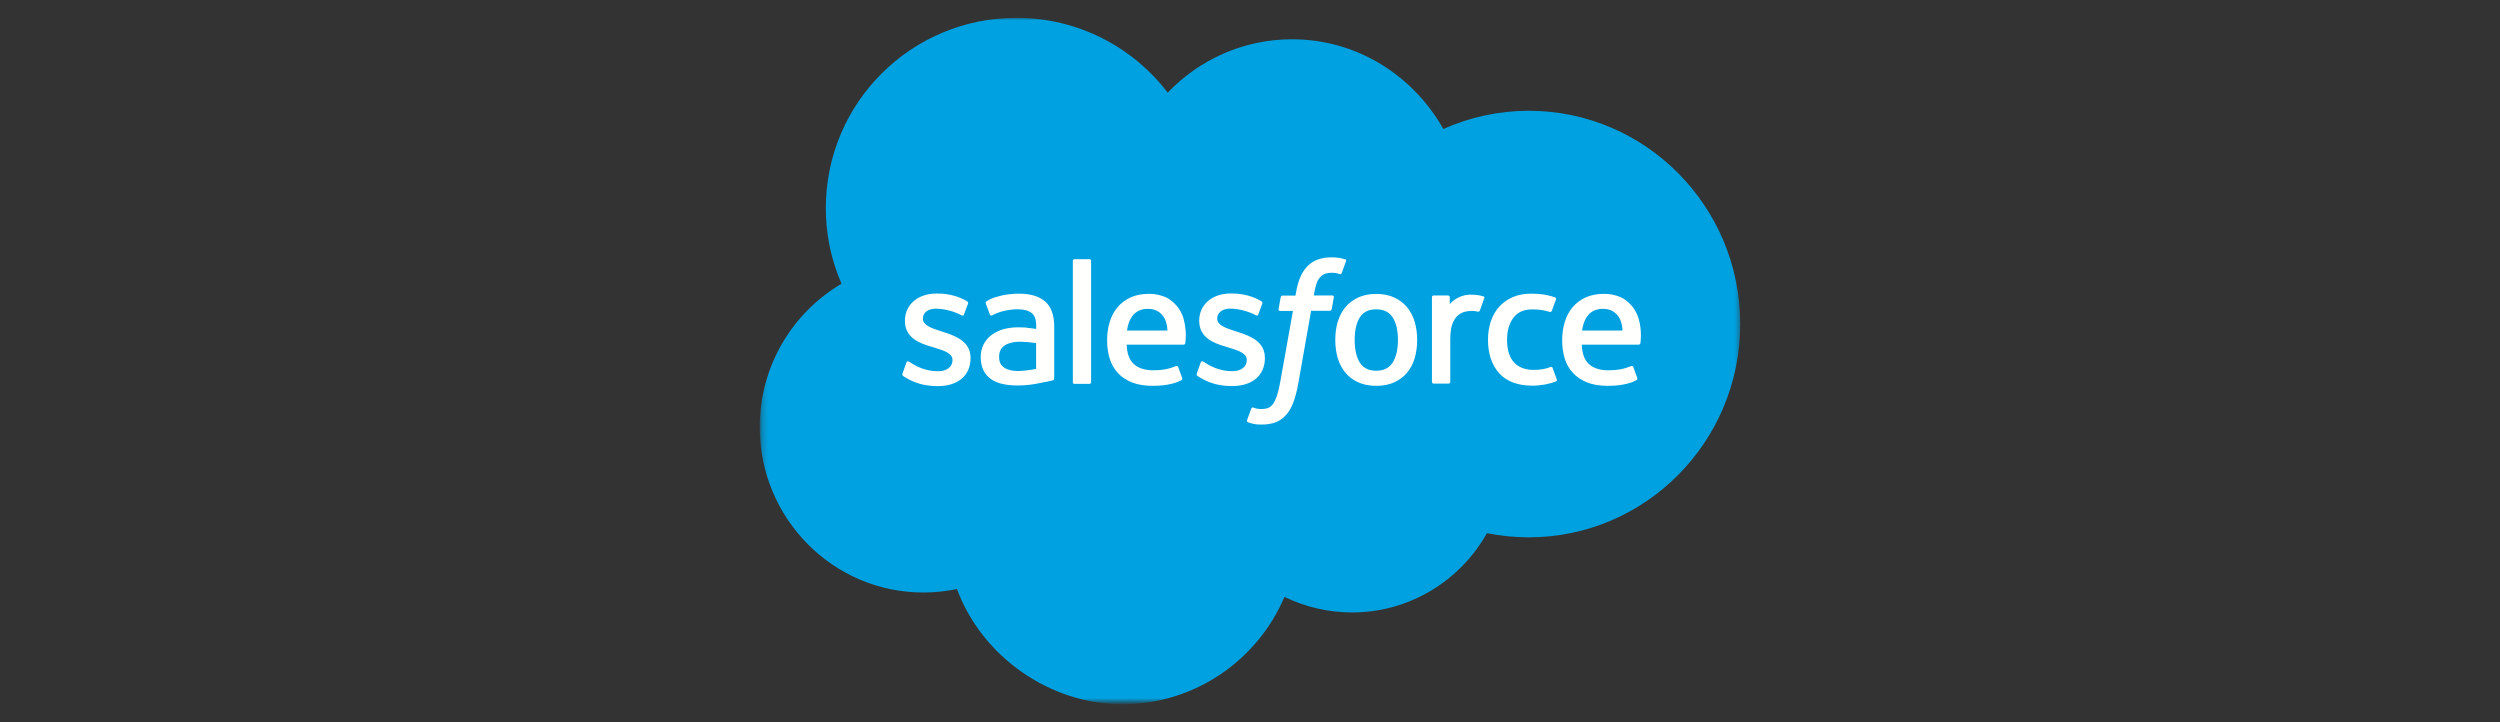
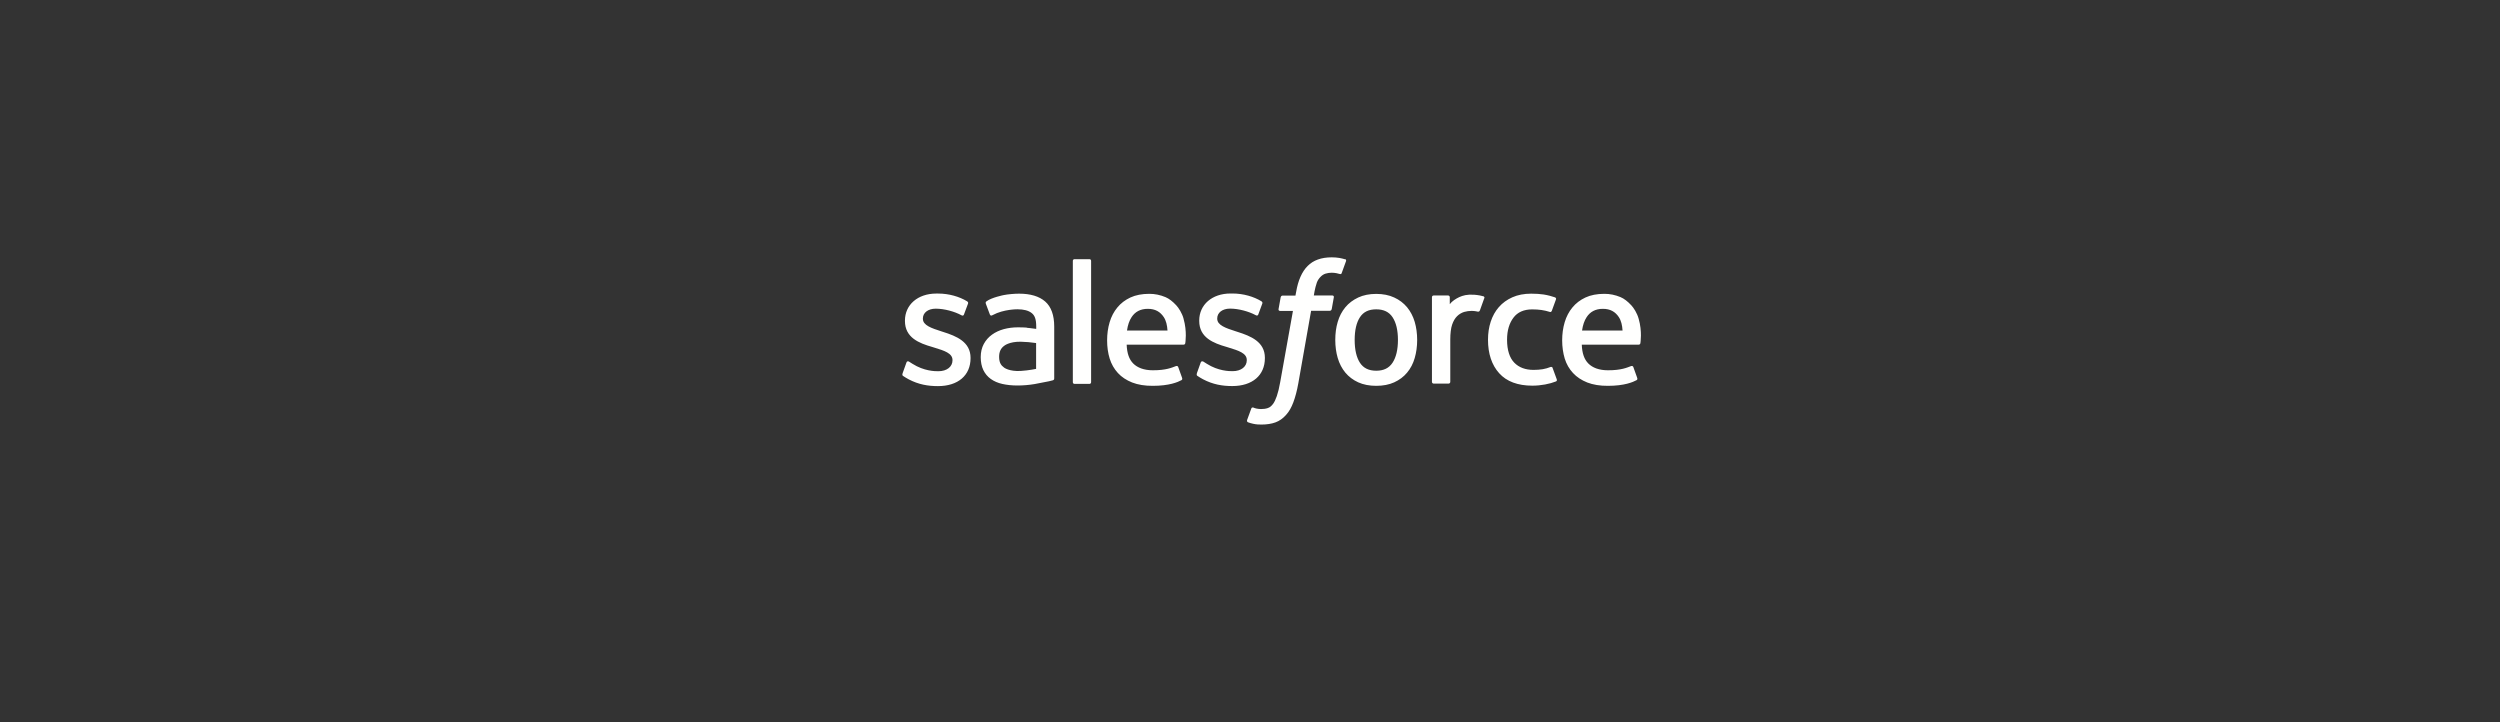
<svg xmlns="http://www.w3.org/2000/svg" id="Layer_1" data-name="Layer 1" viewBox="0 0 450 130">
  <rect x="0" y="0" width="450" height="130" fill="#333333" stroke="none" />
  <defs>
    <style> .cls-1 { mask: url(#mask); } .cls-2 { fill: #fff; } .cls-2, .cls-3, .cls-4 { fill-rule: evenodd; } .cls-3 { fill: #00a1e0; } .cls-4 { fill: #fffffe; } </style>
    <mask id="mask" x="136.75" y="3.18" width="176.6" height="123.6" maskUnits="userSpaceOnUse">
      <g id="b">
        <path id="a" class="cls-2" d="M136.95,3.18h176.4v123.22h-176.4V3.18Z" />
      </g>
    </mask>
  </defs>
  <g class="cls-1">
-     <path class="cls-3" d="M210.19,16.67c5.69-5.93,13.62-9.6,22.37-9.6,11.67,0,21.79,6.49,27.24,16.15,4.84-2.16,10.07-3.28,15.37-3.28,21.01,0,38.07,17.19,38.07,38.39s-17.06,38.39-38.07,38.39c-2.57,0-5.07-.26-7.52-.75-4.77,8.5-13.88,14.27-24.26,14.27-4.22,0-8.4-.95-12.19-2.8-4.83,11.35-16.08,19.33-29.18,19.33s-25.29-8.63-29.77-20.75c-1.99.42-4.02.63-6.06.63-16.28,0-29.44-13.36-29.44-29.77,0-11.03,5.93-20.62,14.72-25.81-1.87-4.3-2.83-8.93-2.82-13.62,0-18.94,15.37-34.24,34.31-34.24,11.09,0,21.01,5.29,27.24,13.49" />
-   </g>
+     </g>
  <path class="cls-4" d="M162.46,67.26c-.11.29.04.35.08.4.33.24.67.41,1.01.61,1.8.95,3.5,1.23,5.28,1.23,3.62,0,5.87-1.93,5.87-5.03v-.06c0-2.87-2.54-3.91-4.92-4.66l-.31-.1c-1.8-.58-3.35-1.09-3.35-2.27v-.06c0-1.01.91-1.76,2.31-1.76,1.56,0,3.41.52,4.6,1.17,0,0,.35.23.48-.11.07-.18.67-1.8.74-1.98.07-.19-.05-.33-.18-.41-1.36-.83-3.24-1.39-5.19-1.39h-.36c-3.31,0-5.63,2.01-5.63,4.87v.06c0,3.02,2.56,4.01,4.94,4.69l.38.12c1.74.53,3.24,1,3.24,2.22v.06c0,1.12-.98,1.96-2.55,1.96-.61,0-2.56-.01-4.66-1.34-.25-.15-.4-.26-.6-.38-.1-.06-.36-.18-.48.16l-.71,1.98M215.44,67.25c-.11.29.04.35.08.4.33.24.67.41,1.01.61,1.8.95,3.5,1.23,5.28,1.23,3.62,0,5.87-1.93,5.87-5.03v-.06c0-2.87-2.54-3.91-4.92-4.66l-.31-.1c-1.8-.58-3.35-1.09-3.35-2.27v-.06c0-1.01.91-1.76,2.31-1.76,1.56,0,3.4.52,4.6,1.17,0,0,.35.23.48-.11.07-.18.67-1.8.73-1.98.07-.19-.05-.33-.18-.41-1.36-.83-3.24-1.39-5.19-1.39h-.36c-3.31,0-5.63,2.01-5.63,4.87v.06c0,3.02,2.56,4.01,4.94,4.69l.38.12c1.74.53,3.24,1,3.24,2.22v.06c0,1.12-.98,1.96-2.55,1.96-.61,0-2.56-.01-4.66-1.34-.25-.15-.4-.25-.6-.38-.07-.04-.37-.16-.48.16l-.71,1.98M251.63,61.18c0,1.75-.33,3.13-.97,4.11-.64.97-1.6,1.44-2.94,1.44s-2.3-.47-2.93-1.43c-.63-.97-.95-2.36-.95-4.11s.32-3.13.95-4.09c.63-.96,1.58-1.42,2.93-1.42s2.31.47,2.94,1.42c.64.97.97,2.34.97,4.09M254.65,57.94c-.3-1.01-.76-1.89-1.37-2.63-.62-.74-1.39-1.34-2.32-1.76-.92-.43-2.01-.65-3.24-.65s-2.32.22-3.24.65c-.92.43-1.71,1.02-2.32,1.76-.61.74-1.08,1.62-1.37,2.63-.3,1-.44,2.09-.44,3.25s.15,2.25.44,3.25c.3,1.01.76,1.89,1.37,2.63.62.74,1.4,1.33,2.32,1.75.93.42,2.02.63,3.24.63s2.32-.21,3.24-.63c.92-.42,1.71-1.01,2.32-1.75.62-.74,1.08-1.62,1.37-2.63.29-1,.44-2.09.44-3.25s-.15-2.25-.44-3.25M279.48,66.24c-.1-.29-.39-.18-.39-.18-.44.17-.91.32-1.41.4-.5.08-1.06.12-1.65.12-1.46,0-2.63-.44-3.46-1.3-.84-.86-1.3-2.25-1.3-4.13,0-1.71.42-3,1.16-3.98.73-.97,1.86-1.48,3.35-1.48,1.25,0,2.2.14,3.2.46,0,0,.24.1.35-.21.27-.73.46-1.26.75-2.06.08-.23-.12-.33-.19-.36-.39-.15-1.32-.4-2.02-.51-.66-.1-1.41-.15-2.27-.15-1.27,0-2.4.22-3.37.65-.97.43-1.78,1.02-2.43,1.76s-1.14,1.62-1.47,2.63c-.33,1-.49,2.09-.49,3.26,0,2.5.67,4.53,2.01,6.02,1.34,1.49,3.35,2.24,5.97,2.24,1.55,0,3.14-.31,4.28-.77,0,0,.22-.11.12-.36l-.75-2.05M284.77,59.49c.14-.97.41-1.78.83-2.41.63-.96,1.58-1.49,2.92-1.49s2.23.53,2.87,1.49c.42.63.61,1.47.67,2.41h-7.33s.03,0,.03,0ZM294.95,57.35c-.26-.97-.89-1.95-1.31-2.39-.66-.71-1.3-1.21-1.95-1.48-.93-.39-1.92-.6-2.93-.59-1.28,0-2.44.22-3.38.66-.94.44-1.73,1.04-2.35,1.8-.62.75-1.09,1.64-1.39,2.66-.3,1.01-.45,2.11-.45,3.26s.16,2.28.46,3.27c.31,1,.81,1.87,1.49,2.6.67.73,1.54,1.3,2.57,1.71,1.03.4,2.28.61,3.72.6,2.96,0,4.51-.67,5.15-1.02.11-.06.22-.17.09-.49l-.67-1.87c-.1-.28-.39-.18-.39-.18-.73.27-1.77.77-4.2.76-1.59,0-2.76-.47-3.5-1.21-.75-.75-1.13-1.85-1.19-3.4h10.25s.27,0,.3-.26c.01-.11.35-2.1-.31-4.4h-.01ZM202.86,59.49c.14-.97.41-1.78.83-2.41.63-.96,1.58-1.49,2.92-1.49s2.23.53,2.87,1.49c.42.63.61,1.47.67,2.41h-7.33s.03,0,.03,0ZM213.04,57.35c-.26-.97-.89-1.95-1.31-2.39-.66-.71-1.3-1.21-1.95-1.48-.93-.39-1.92-.6-2.93-.59-1.28,0-2.44.22-3.38.66-.94.44-1.73,1.04-2.35,1.8-.62.75-1.09,1.64-1.39,2.66-.3,1.01-.45,2.11-.45,3.26s.15,2.28.46,3.27c.31,1,.81,1.87,1.48,2.6.67.73,1.54,1.3,2.57,1.71,1.03.4,2.28.61,3.72.6,2.96,0,4.51-.67,5.15-1.02.11-.06.22-.17.09-.49l-.67-1.87c-.1-.28-.39-.18-.39-.18-.73.27-1.77.77-4.2.76-1.58,0-2.76-.47-3.5-1.21-.75-.75-1.13-1.85-1.19-3.4h10.25s.27,0,.3-.26c.01-.11.35-2.1-.31-4.4h0ZM180.74,66.17c-.4-.32-.46-.4-.59-.61-.2-.31-.31-.76-.31-1.33,0-.89.3-1.54.91-1.98,0,0,.88-.77,2.97-.74.93.02,1.86.1,2.78.24v4.65h0s-1.3.28-2.76.37c-2.08.13-3-.6-3-.6h0ZM184.82,58.97c-.42-.03-.95-.05-1.6-.05-.88,0-1.73.11-2.52.32-.8.22-1.52.55-2.13.99-.62.44-1.13,1.02-1.49,1.69-.36.67-.55,1.47-.55,2.36s.16,1.69.47,2.33c.31.64.76,1.19,1.34,1.6.57.41,1.27.72,2.08.9.8.18,1.71.28,2.71.28,1.05,0,2.09-.09,3.11-.26.86-.15,1.72-.32,2.57-.5.34-.08.72-.18.72-.18.25-.06.23-.33.23-.33v-9.34c0-2.05-.55-3.57-1.63-4.51-1.08-.94-2.65-1.41-4.7-1.41-.77,0-2,.1-2.74.25,0,0-2.23.43-3.15,1.15,0,0-.2.12-.09.41l.73,1.95c.09.25.34.17.34.17,0,0,.08-.03.17-.08,1.97-1.07,4.46-1.04,4.46-1.04,1.1,0,1.96.22,2.53.66.56.43.84,1.08.84,2.44v.43c-.88-.13-1.69-.2-1.69-.2v-.02ZM267.18,53.7c.06-.14,0-.3-.14-.36,0,0,0,0,0,0-.17-.07-1.04-.25-1.71-.29-1.28-.08-2,.14-2.64.42-.63.29-1.34.75-1.73,1.28v-1.25c0-.17-.12-.31-.3-.31h-2.62c-.17,0-.29.14-.29.31v15.24c0,.17.14.31.31.31h2.68c.17,0,.31-.14.31-.31v-7.65c0-1.02.11-2.04.34-2.68.22-.63.52-1.14.89-1.5.35-.35.79-.61,1.26-.76.45-.13.91-.19,1.37-.19.54,0,1.12.14,1.12.14.2.02.31-.1.37-.28.18-.47.67-1.87.77-2.15" />
  <path class="cls-4" d="M242.1,46.67c-.33-.1-.67-.18-1.01-.24-.46-.08-.92-.11-1.39-.11-1.85,0-3.31.52-4.33,1.56-1.02,1.02-1.71,2.59-2.06,4.64l-.13.69h-2.32s-.28-.01-.34.3l-.38,2.13c-.03.2.06.33.33.33h2.26l-2.29,12.8c-.18,1.03-.39,1.88-.61,2.52-.22.63-.44,1.11-.71,1.45-.26.33-.51.58-.94.72-.35.12-.76.17-1.2.17-.25,0-.58-.04-.82-.09-.24-.05-.37-.1-.55-.18,0,0-.27-.1-.37.16-.08.22-.69,1.87-.76,2.08-.07.2.03.36.16.41.3.11.52.18.93.27.57.13,1.05.14,1.5.14.94,0,1.8-.13,2.51-.39.72-.26,1.34-.71,1.89-1.32.6-.66.97-1.35,1.33-2.29.35-.93.66-2.09.9-3.44l2.3-13.04h3.37s.28.01.34-.3l.38-2.13c.03-.2-.06-.33-.33-.33h-3.27c.02-.07.16-1.22.54-2.31.16-.46.46-.84.72-1.09.24-.24.53-.43.86-.53.36-.11.73-.16,1.1-.16.31,0,.61.04.84.08.32.07.44.1.52.13.33.1.38,0,.44-.16l.78-2.15c.08-.23-.12-.33-.19-.36M196.4,68.79c0,.17-.12.31-.29.31h-2.71c-.17,0-.29-.14-.29-.31v-21.83c0-.17.12-.31.29-.31h2.71c.17,0,.29.14.29.31v21.83" />
</svg>